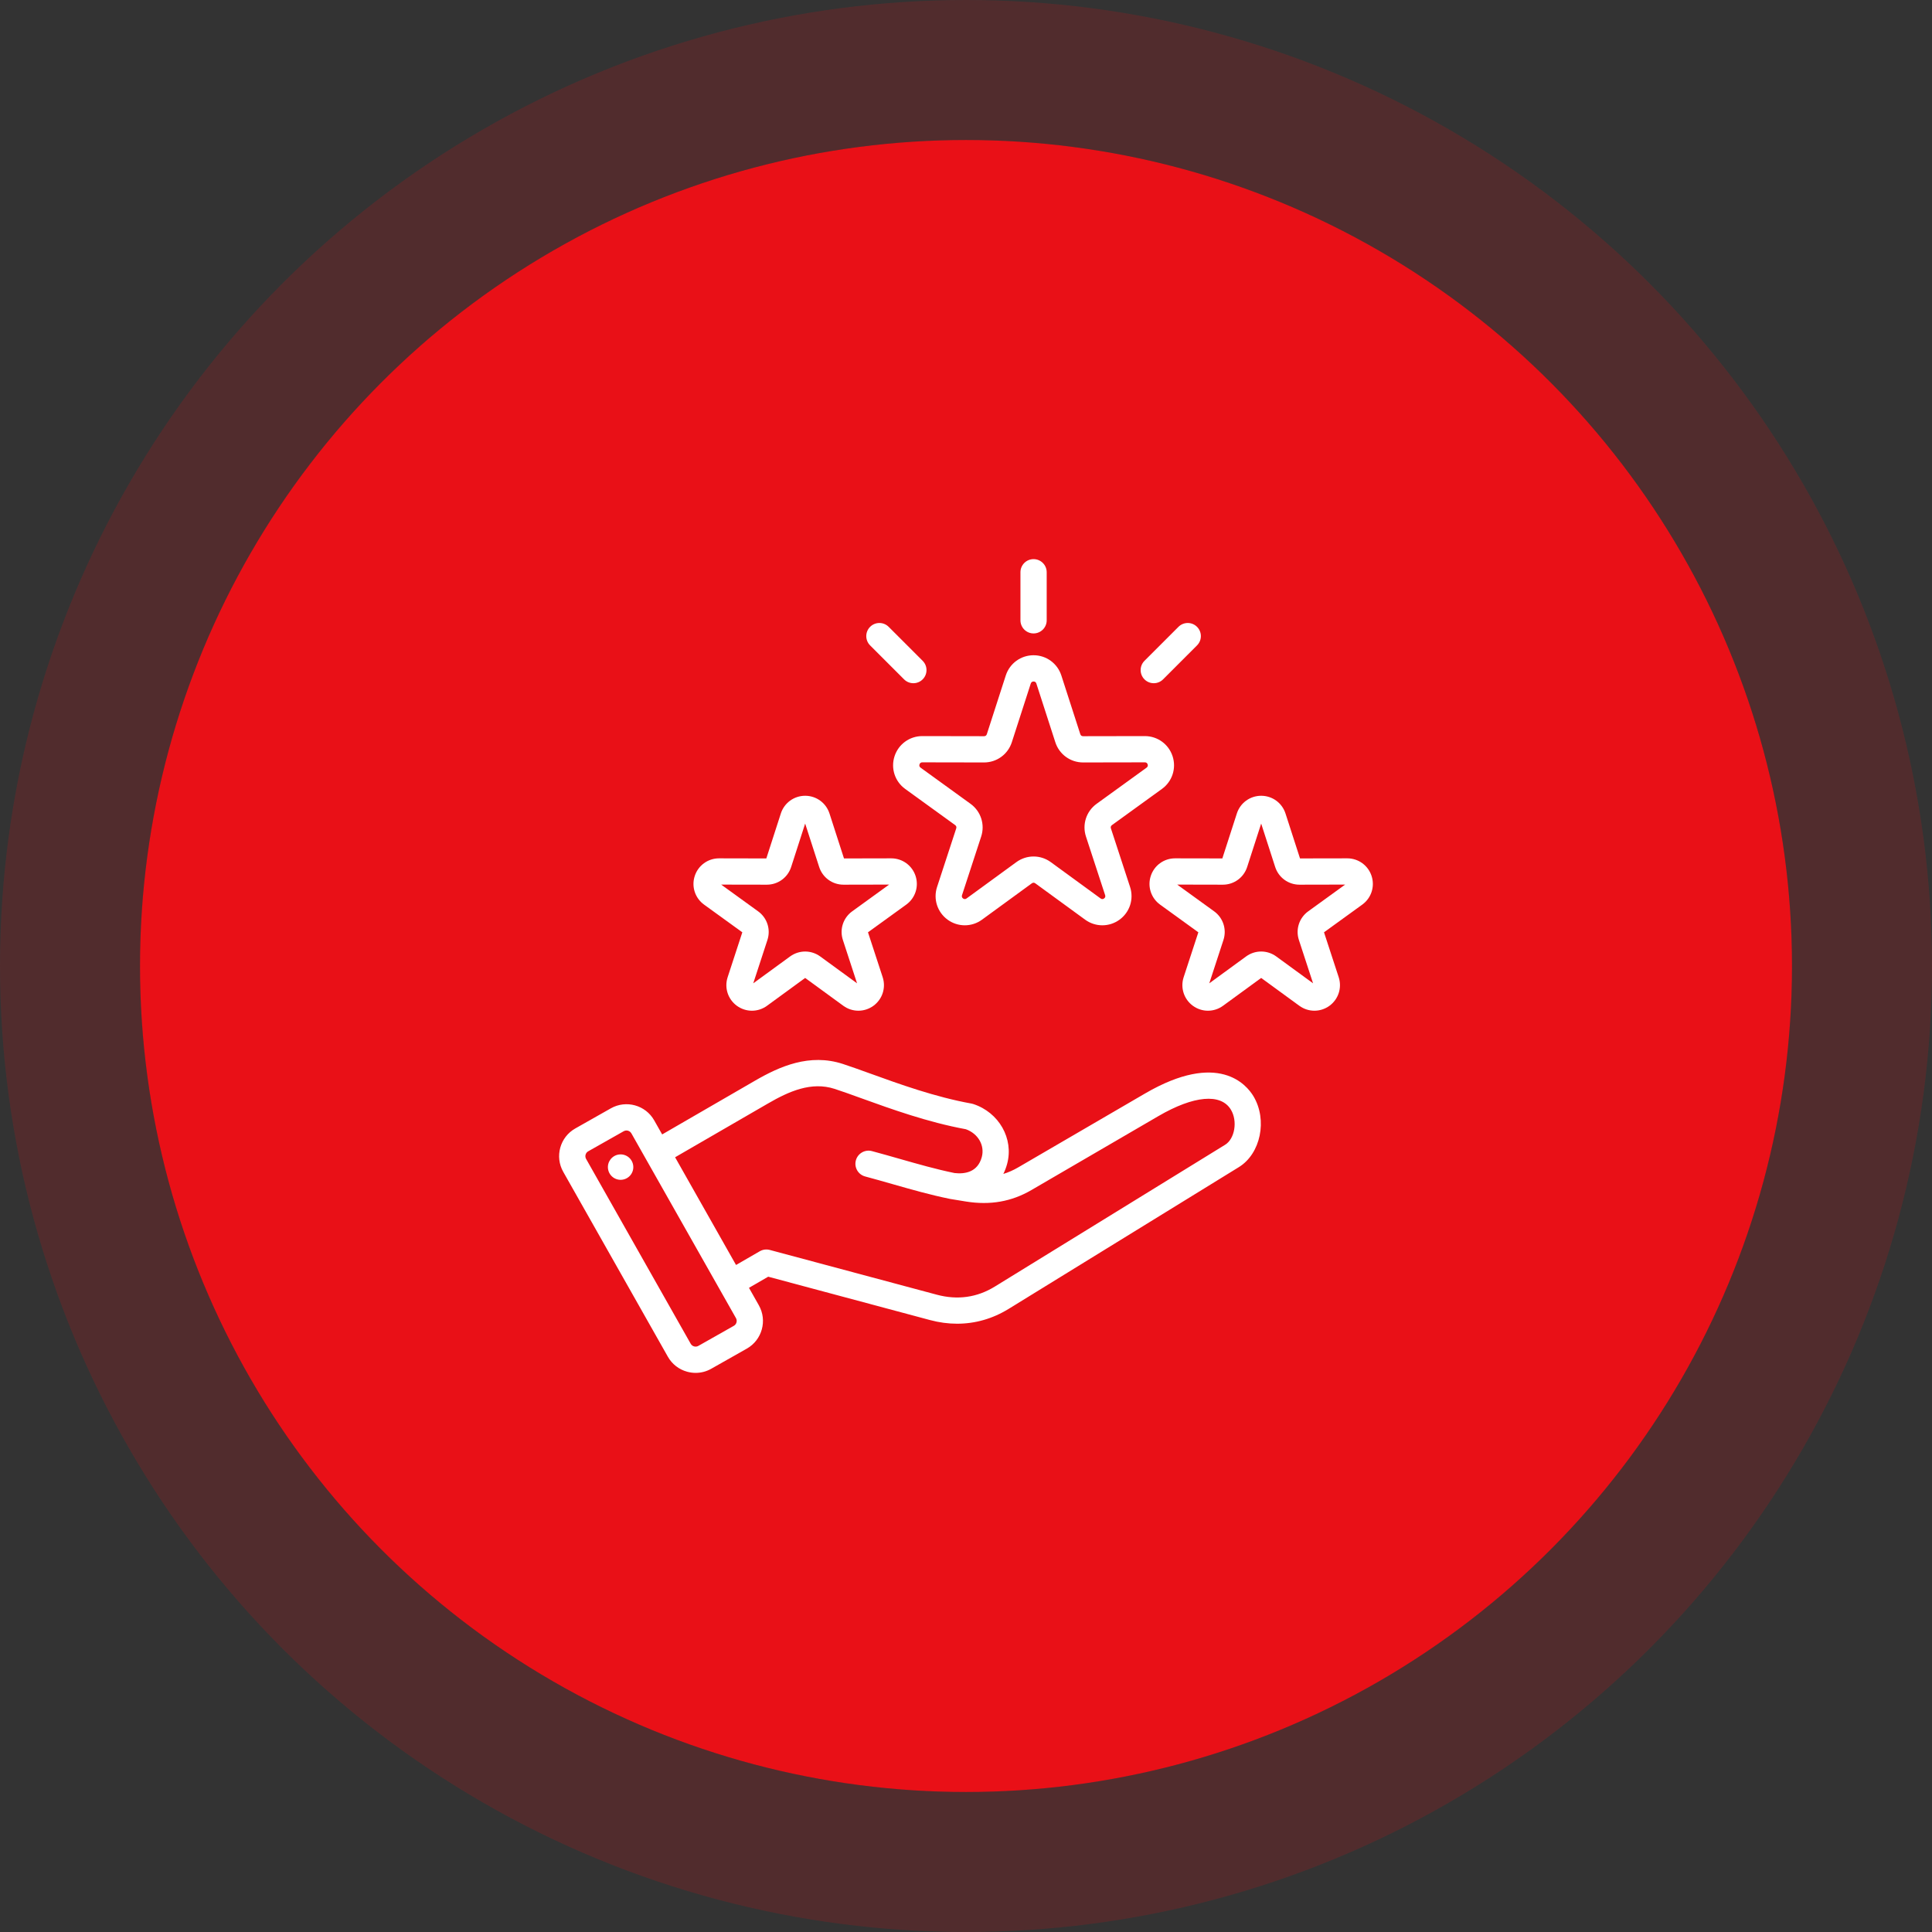
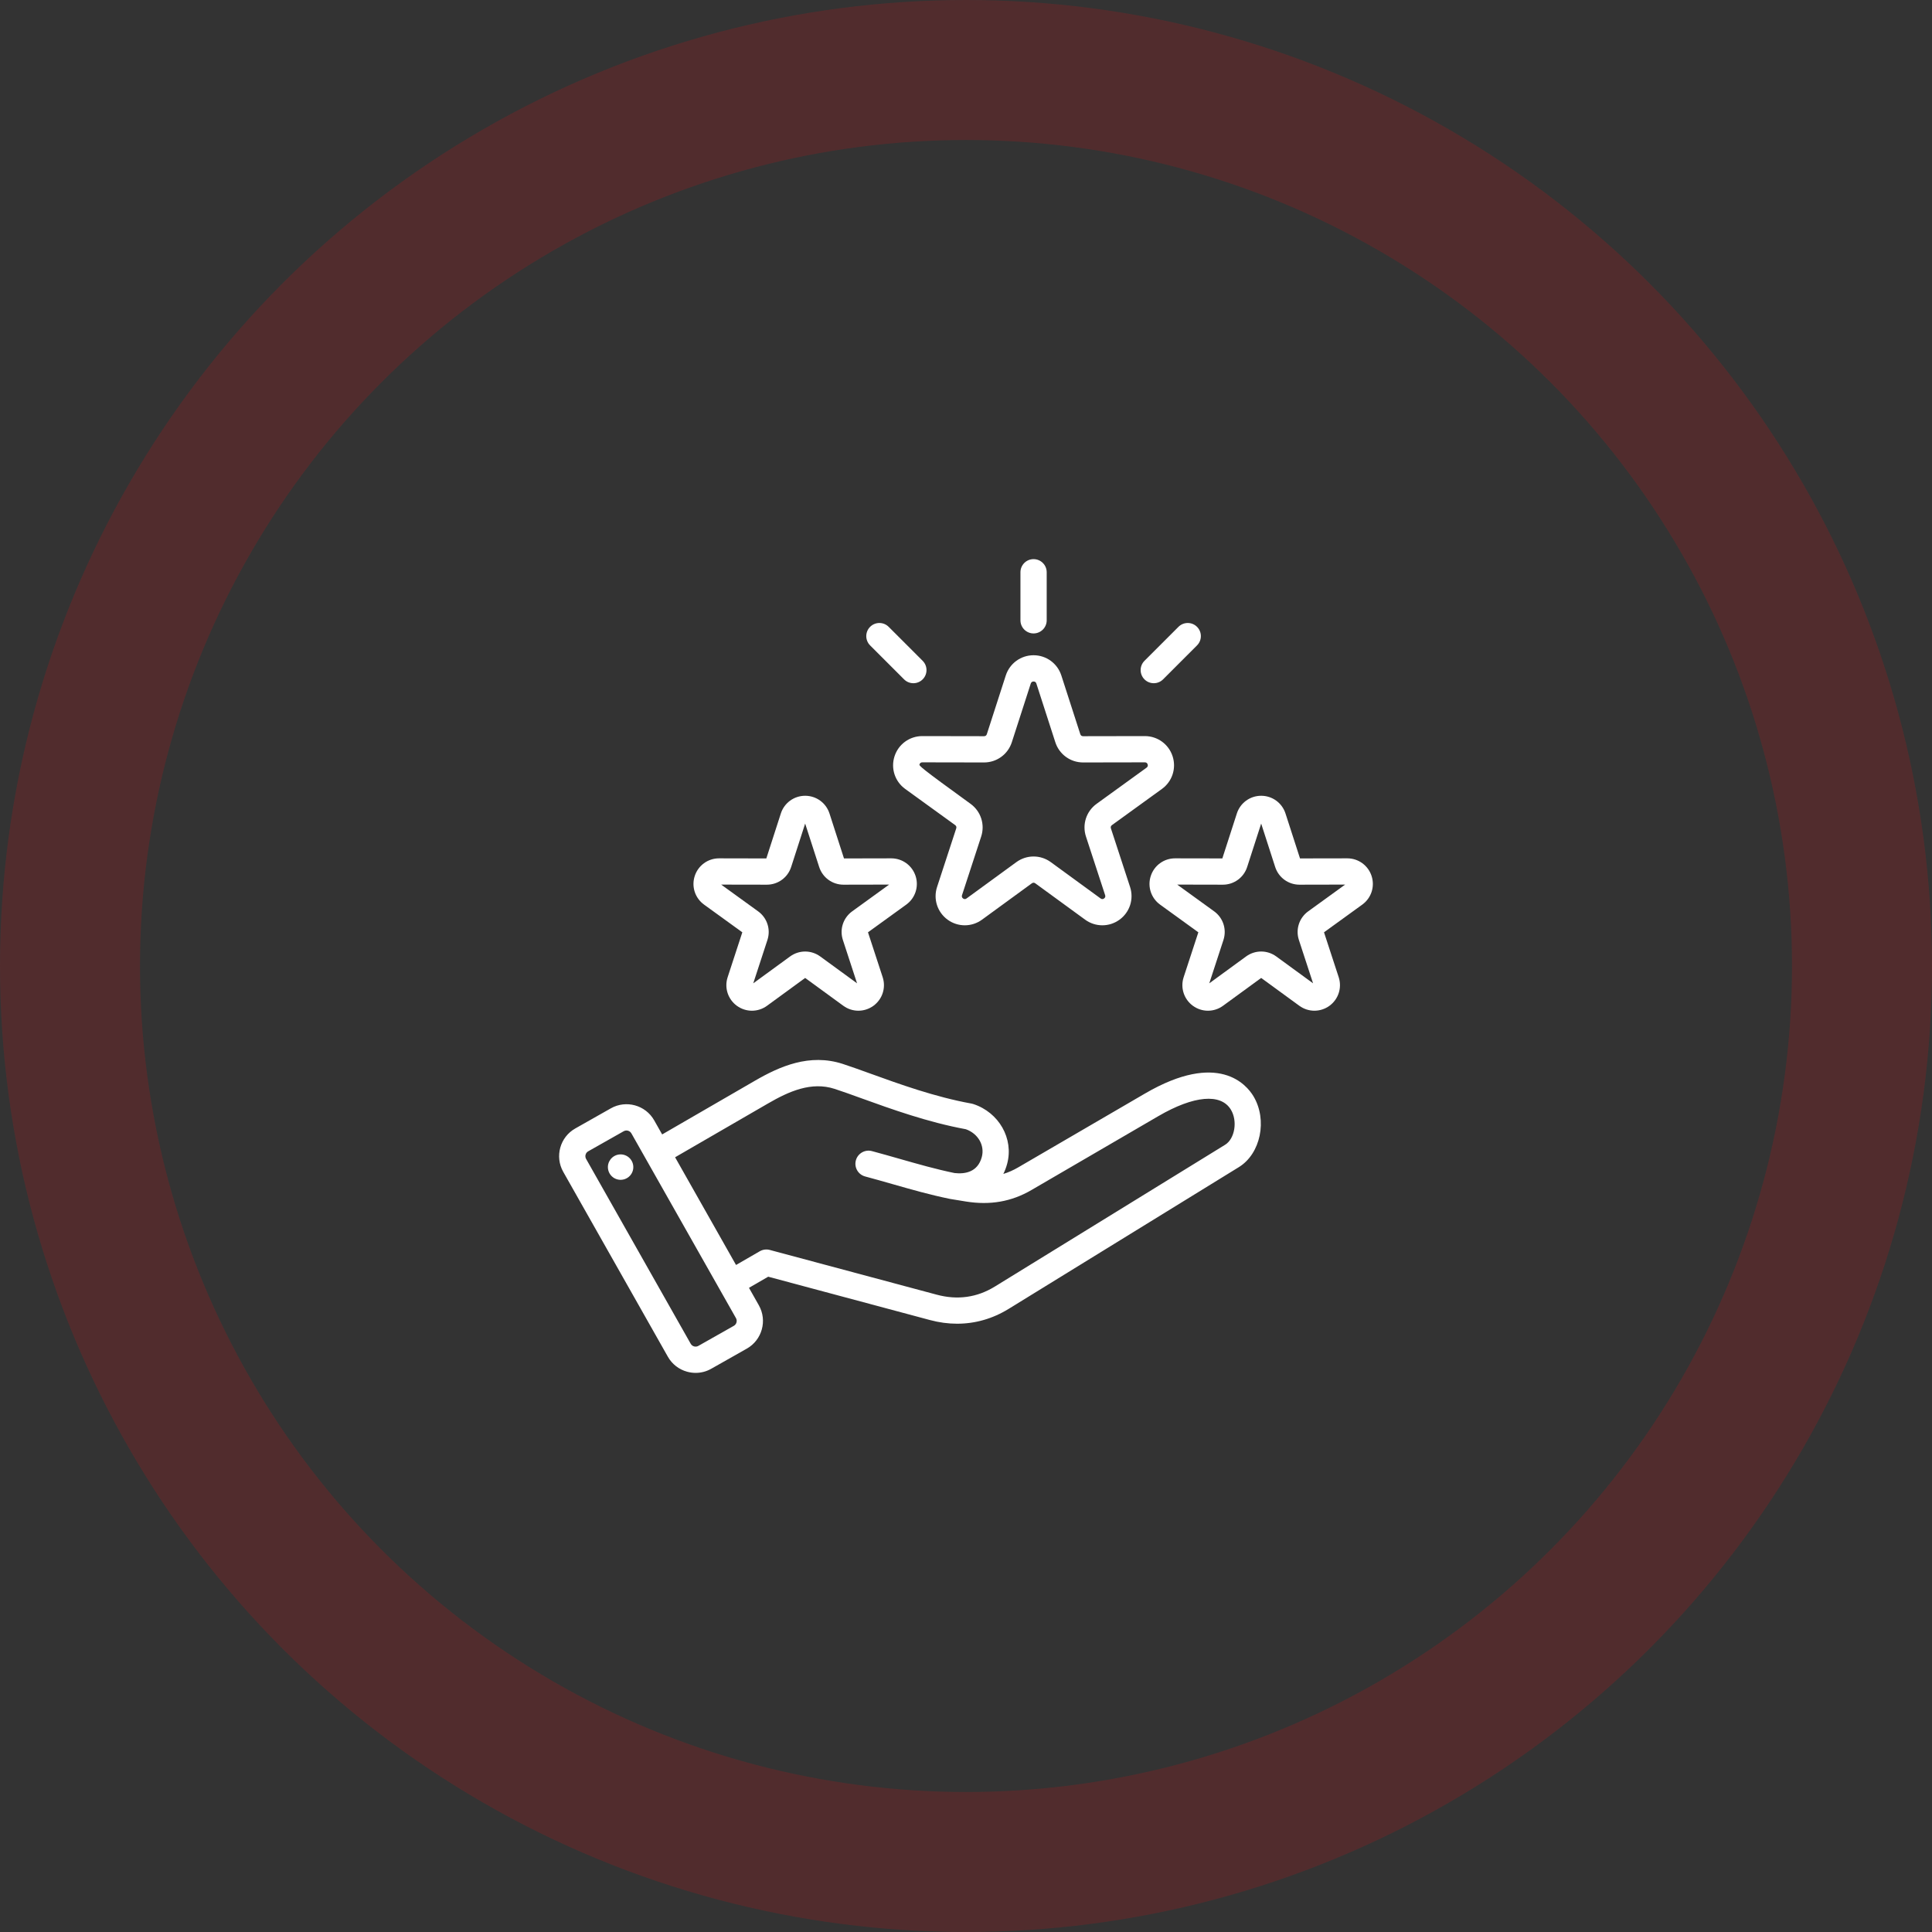
<svg xmlns="http://www.w3.org/2000/svg" width="138" height="138" viewBox="0 0 138 138" fill="none">
  <rect x="0" y="0" width="138" height="138" fill="#333333" stroke="none" />
-   <circle cx="69" cy="69" r="59" fill="#E91017" />
  <circle cx="69" cy="69" r="64" stroke="#E91017" stroke-opacity="0.17" stroke-width="10" />
  <g clip-path="url(#clip0_127_16939)">
-     <path d="M81.79 78.106L72.727 83.385C72.381 83.587 72.029 83.742 71.667 83.852C71.779 83.629 71.87 83.387 71.94 83.128C72.421 81.331 71.355 79.454 69.512 78.857C69.472 78.844 69.431 78.834 69.389 78.826C66.796 78.359 64.231 77.431 62.171 76.686C61.452 76.427 60.773 76.181 60.194 75.993C57.824 75.225 55.694 76.169 53.923 77.195L47.297 81.031L46.728 80.025C46.111 78.935 44.722 78.55 43.632 79.167L41.089 80.606C39.999 81.222 39.614 82.611 40.231 83.702L47.706 96.911C48.005 97.437 48.491 97.817 49.077 97.979C49.28 98.035 49.485 98.063 49.69 98.063C50.076 98.063 50.458 97.964 50.802 97.769L53.345 96.33C54.435 95.713 54.82 94.324 54.203 93.234L53.498 91.987L54.872 91.193L66.426 94.289C67.078 94.464 67.727 94.551 68.365 94.551C69.656 94.551 70.904 94.195 72.044 93.493L88.49 83.366C90.048 82.407 90.545 79.994 89.533 78.303C89.043 77.485 87.035 75.052 81.79 78.106ZM52.422 94.698L49.879 96.137C49.692 96.243 49.444 96.174 49.338 95.987L41.863 82.778C41.757 82.591 41.825 82.344 42.012 82.238L44.555 80.799C44.615 80.765 44.681 80.749 44.747 80.749C44.886 80.749 45.024 80.821 45.096 80.949L52.572 94.157C52.677 94.344 52.609 94.592 52.422 94.698ZM87.507 81.77L71.061 91.897C69.789 92.68 68.393 92.875 66.912 92.478L54.983 89.281C54.742 89.217 54.486 89.251 54.271 89.375L52.574 90.355L48.221 82.662L54.863 78.817C56.347 77.957 57.951 77.237 59.616 77.777C60.165 77.955 60.799 78.184 61.533 78.45C63.643 79.212 66.264 80.159 68.988 80.659C69.862 80.969 70.351 81.813 70.129 82.643C69.835 83.736 68.916 83.872 68.182 83.789C66.856 83.516 65.592 83.155 64.255 82.773C63.618 82.591 62.959 82.403 62.282 82.222C61.782 82.088 61.267 82.385 61.133 82.885C60.999 83.385 61.296 83.899 61.796 84.033C62.459 84.21 63.11 84.396 63.74 84.576C65.126 84.972 66.435 85.346 67.847 85.634C67.853 85.636 67.859 85.636 67.865 85.637C67.871 85.638 67.877 85.64 67.884 85.641L69.011 85.825C70.729 86.099 72.253 85.831 73.671 85.005L82.734 79.727C85.271 78.249 87.212 78.077 87.924 79.267C88.411 80.08 88.201 81.343 87.507 81.77ZM45.227 83.234C45.3 83.73 44.956 84.191 44.46 84.263C43.964 84.336 43.503 83.992 43.431 83.496C43.358 83 43.702 82.539 44.198 82.466C44.694 82.394 45.155 82.737 45.227 83.234ZM65.878 52.578C64.972 52.578 64.175 53.156 63.895 54.019C63.615 54.882 63.92 55.82 64.656 56.352L68.225 58.935C68.306 58.994 68.333 59.075 68.302 59.171L66.932 63.359C66.65 64.222 66.954 65.16 67.689 65.694C68.055 65.96 68.485 66.093 68.914 66.093C69.345 66.093 69.776 65.959 70.143 65.691L73.702 63.095C73.784 63.035 73.869 63.036 73.95 63.095L77.51 65.691C78.243 66.226 79.23 66.227 79.964 65.693C80.699 65.16 81.002 64.221 80.72 63.358L79.351 59.171C79.32 59.075 79.346 58.994 79.427 58.935L82.996 56.352C83.732 55.82 84.038 54.882 83.757 54.019C83.477 53.156 82.681 52.578 81.774 52.578C81.773 52.578 81.772 52.578 81.77 52.578L77.364 52.586C77.364 52.586 77.364 52.586 77.364 52.586C77.264 52.586 77.195 52.536 77.164 52.441L75.81 48.248C75.531 47.384 74.734 46.803 73.826 46.803C72.918 46.803 72.121 47.384 71.841 48.248L70.488 52.441C70.457 52.536 70.388 52.586 70.288 52.586C70.288 52.586 70.288 52.586 70.288 52.586L65.882 52.578C65.881 52.578 65.88 52.578 65.878 52.578ZM70.289 54.461C71.197 54.461 71.994 53.881 72.273 53.017L73.626 48.824C73.657 48.729 73.727 48.678 73.826 48.678C73.927 48.678 73.996 48.728 74.026 48.824L75.38 53.016C75.659 53.881 76.456 54.461 77.364 54.461H77.368L81.774 54.453H81.775C81.875 54.453 81.944 54.503 81.975 54.598C82.006 54.693 81.979 54.775 81.898 54.833L78.329 57.416C77.591 57.95 77.286 58.889 77.569 59.754L78.939 63.941C78.97 64.036 78.944 64.118 78.863 64.177C78.782 64.236 78.696 64.235 78.615 64.176L75.056 61.58C74.321 61.044 73.333 61.044 72.598 61.58L69.038 64.177C68.958 64.236 68.872 64.236 68.791 64.177C68.71 64.118 68.684 64.036 68.715 63.941L70.084 59.754C70.367 58.889 70.062 57.95 69.325 57.416L65.756 54.833C65.675 54.775 65.648 54.693 65.679 54.598C65.71 54.503 65.779 54.453 65.879 54.453H65.879L70.285 54.461H70.289ZM72.889 44.308V40.875C72.889 40.357 73.309 39.938 73.826 39.938C74.344 39.938 74.764 40.357 74.764 40.875V44.308C74.764 44.825 74.344 45.245 73.826 45.245C73.309 45.245 72.889 44.825 72.889 44.308ZM81.749 48.527C81.383 48.161 81.383 47.567 81.749 47.201L84.176 44.774C84.543 44.408 85.136 44.408 85.502 44.774C85.868 45.14 85.868 45.733 85.502 46.099L83.075 48.527C82.892 48.71 82.652 48.801 82.412 48.801C82.172 48.801 81.932 48.71 81.749 48.527ZM62.151 46.1C61.785 45.733 61.785 45.14 62.151 44.774C62.517 44.408 63.11 44.408 63.477 44.774L65.904 47.201C66.27 47.567 66.27 48.161 65.904 48.527C65.721 48.71 65.481 48.801 65.241 48.801C65.001 48.801 64.761 48.71 64.578 48.527L62.151 46.1ZM97.971 62.572C97.726 61.817 97.028 61.31 96.235 61.31C96.234 61.31 96.233 61.31 96.231 61.31L92.858 61.316L91.821 58.106C91.577 57.349 90.879 56.841 90.084 56.841C89.289 56.841 88.591 57.349 88.346 58.106L87.31 61.316L83.936 61.31C83.935 61.31 83.934 61.31 83.933 61.31C83.139 61.31 82.442 61.816 82.197 62.572C81.951 63.328 82.219 64.149 82.863 64.615L85.596 66.593L84.547 69.799C84.3 70.555 84.566 71.376 85.209 71.844C85.53 72.077 85.906 72.194 86.282 72.194C86.66 72.194 87.037 72.076 87.358 71.842L90.084 69.853L92.81 71.842C93.452 72.31 94.316 72.311 94.959 71.844C95.602 71.376 95.868 70.555 95.621 69.799L94.572 66.593L97.305 64.615C97.949 64.149 98.217 63.328 97.971 62.572ZM93.444 65.095C92.798 65.562 92.531 66.384 92.778 67.141L93.791 70.237L91.16 68.317C90.516 67.848 89.651 67.848 89.008 68.317L86.377 70.237L87.389 67.141C87.636 66.384 87.369 65.562 86.724 65.095L84.085 63.185L87.342 63.192H87.346C88.141 63.192 88.839 62.684 89.083 61.927L90.084 58.827L91.084 61.927C91.329 62.684 92.026 63.192 92.822 63.192H92.825L96.082 63.185L93.444 65.095ZM50.29 64.615L53.023 66.593L51.975 69.799C51.727 70.555 51.993 71.376 52.636 71.844C52.958 72.077 53.334 72.194 53.71 72.194C54.087 72.194 54.464 72.076 54.786 71.842L57.511 69.853L60.237 71.842C60.879 72.31 61.743 72.311 62.386 71.844C63.029 71.376 63.295 70.555 63.048 69.799L61.999 66.593L64.733 64.615C65.377 64.149 65.644 63.328 65.399 62.572C65.153 61.817 64.456 61.31 63.663 61.31C63.661 61.31 63.66 61.31 63.659 61.31L60.285 61.317L59.249 58.106C59.005 57.349 58.306 56.841 57.511 56.841C56.716 56.841 56.018 57.35 55.774 58.106L54.738 61.317L51.364 61.31C51.363 61.31 51.362 61.31 51.36 61.31C50.567 61.31 49.87 61.817 49.624 62.572C49.378 63.328 49.646 64.149 50.29 64.615ZM54.77 63.192H54.773C55.569 63.192 56.267 62.684 56.511 61.927L57.511 58.827L58.512 61.927C58.756 62.684 59.454 63.192 60.249 63.192H60.253L63.51 63.185L60.871 65.095C60.225 65.562 59.958 66.384 60.206 67.141L61.218 70.237L58.587 68.318C58.265 68.083 57.888 67.966 57.511 67.966C57.134 67.966 56.757 68.083 56.435 68.318L53.804 70.237L54.816 67.141C55.064 66.384 54.797 65.562 54.151 65.095L51.513 63.186L54.77 63.192Z" fill="white" />
+     <path d="M81.79 78.106L72.727 83.385C72.381 83.587 72.029 83.742 71.667 83.852C71.779 83.629 71.87 83.387 71.94 83.128C72.421 81.331 71.355 79.454 69.512 78.857C69.472 78.844 69.431 78.834 69.389 78.826C66.796 78.359 64.231 77.431 62.171 76.686C61.452 76.427 60.773 76.181 60.194 75.993C57.824 75.225 55.694 76.169 53.923 77.195L47.297 81.031L46.728 80.025C46.111 78.935 44.722 78.55 43.632 79.167L41.089 80.606C39.999 81.222 39.614 82.611 40.231 83.702L47.706 96.911C48.005 97.437 48.491 97.817 49.077 97.979C49.28 98.035 49.485 98.063 49.69 98.063C50.076 98.063 50.458 97.964 50.802 97.769L53.345 96.33C54.435 95.713 54.82 94.324 54.203 93.234L53.498 91.987L54.872 91.193L66.426 94.289C67.078 94.464 67.727 94.551 68.365 94.551C69.656 94.551 70.904 94.195 72.044 93.493L88.49 83.366C90.048 82.407 90.545 79.994 89.533 78.303C89.043 77.485 87.035 75.052 81.79 78.106ZM52.422 94.698L49.879 96.137C49.692 96.243 49.444 96.174 49.338 95.987L41.863 82.778C41.757 82.591 41.825 82.344 42.012 82.238L44.555 80.799C44.615 80.765 44.681 80.749 44.747 80.749C44.886 80.749 45.024 80.821 45.096 80.949L52.572 94.157C52.677 94.344 52.609 94.592 52.422 94.698ZM87.507 81.77L71.061 91.897C69.789 92.68 68.393 92.875 66.912 92.478L54.983 89.281C54.742 89.217 54.486 89.251 54.271 89.375L52.574 90.355L48.221 82.662L54.863 78.817C56.347 77.957 57.951 77.237 59.616 77.777C60.165 77.955 60.799 78.184 61.533 78.45C63.643 79.212 66.264 80.159 68.988 80.659C69.862 80.969 70.351 81.813 70.129 82.643C69.835 83.736 68.916 83.872 68.182 83.789C66.856 83.516 65.592 83.155 64.255 82.773C63.618 82.591 62.959 82.403 62.282 82.222C61.782 82.088 61.267 82.385 61.133 82.885C60.999 83.385 61.296 83.899 61.796 84.033C62.459 84.21 63.11 84.396 63.74 84.576C65.126 84.972 66.435 85.346 67.847 85.634C67.853 85.636 67.859 85.636 67.865 85.637C67.871 85.638 67.877 85.64 67.884 85.641L69.011 85.825C70.729 86.099 72.253 85.831 73.671 85.005L82.734 79.727C85.271 78.249 87.212 78.077 87.924 79.267C88.411 80.08 88.201 81.343 87.507 81.77ZM45.227 83.234C45.3 83.73 44.956 84.191 44.46 84.263C43.964 84.336 43.503 83.992 43.431 83.496C43.358 83 43.702 82.539 44.198 82.466C44.694 82.394 45.155 82.737 45.227 83.234ZM65.878 52.578C64.972 52.578 64.175 53.156 63.895 54.019C63.615 54.882 63.92 55.82 64.656 56.352L68.225 58.935C68.306 58.994 68.333 59.075 68.302 59.171L66.932 63.359C66.65 64.222 66.954 65.16 67.689 65.694C68.055 65.96 68.485 66.093 68.914 66.093C69.345 66.093 69.776 65.959 70.143 65.691L73.702 63.095C73.784 63.035 73.869 63.036 73.95 63.095L77.51 65.691C78.243 66.226 79.23 66.227 79.964 65.693C80.699 65.16 81.002 64.221 80.72 63.358L79.351 59.171C79.32 59.075 79.346 58.994 79.427 58.935L82.996 56.352C83.732 55.82 84.038 54.882 83.757 54.019C83.477 53.156 82.681 52.578 81.774 52.578C81.773 52.578 81.772 52.578 81.77 52.578L77.364 52.586C77.364 52.586 77.364 52.586 77.364 52.586C77.264 52.586 77.195 52.536 77.164 52.441L75.81 48.248C75.531 47.384 74.734 46.803 73.826 46.803C72.918 46.803 72.121 47.384 71.841 48.248L70.488 52.441C70.457 52.536 70.388 52.586 70.288 52.586C70.288 52.586 70.288 52.586 70.288 52.586L65.882 52.578C65.881 52.578 65.88 52.578 65.878 52.578ZM70.289 54.461C71.197 54.461 71.994 53.881 72.273 53.017L73.626 48.824C73.657 48.729 73.727 48.678 73.826 48.678C73.927 48.678 73.996 48.728 74.026 48.824L75.38 53.016C75.659 53.881 76.456 54.461 77.364 54.461H77.368L81.774 54.453H81.775C81.875 54.453 81.944 54.503 81.975 54.598C82.006 54.693 81.979 54.775 81.898 54.833L78.329 57.416C77.591 57.95 77.286 58.889 77.569 59.754L78.939 63.941C78.97 64.036 78.944 64.118 78.863 64.177C78.782 64.236 78.696 64.235 78.615 64.176L75.056 61.58C74.321 61.044 73.333 61.044 72.598 61.58L69.038 64.177C68.958 64.236 68.872 64.236 68.791 64.177C68.71 64.118 68.684 64.036 68.715 63.941L70.084 59.754C70.367 58.889 70.062 57.95 69.325 57.416C65.675 54.775 65.648 54.693 65.679 54.598C65.71 54.503 65.779 54.453 65.879 54.453H65.879L70.285 54.461H70.289ZM72.889 44.308V40.875C72.889 40.357 73.309 39.938 73.826 39.938C74.344 39.938 74.764 40.357 74.764 40.875V44.308C74.764 44.825 74.344 45.245 73.826 45.245C73.309 45.245 72.889 44.825 72.889 44.308ZM81.749 48.527C81.383 48.161 81.383 47.567 81.749 47.201L84.176 44.774C84.543 44.408 85.136 44.408 85.502 44.774C85.868 45.14 85.868 45.733 85.502 46.099L83.075 48.527C82.892 48.71 82.652 48.801 82.412 48.801C82.172 48.801 81.932 48.71 81.749 48.527ZM62.151 46.1C61.785 45.733 61.785 45.14 62.151 44.774C62.517 44.408 63.11 44.408 63.477 44.774L65.904 47.201C66.27 47.567 66.27 48.161 65.904 48.527C65.721 48.71 65.481 48.801 65.241 48.801C65.001 48.801 64.761 48.71 64.578 48.527L62.151 46.1ZM97.971 62.572C97.726 61.817 97.028 61.31 96.235 61.31C96.234 61.31 96.233 61.31 96.231 61.31L92.858 61.316L91.821 58.106C91.577 57.349 90.879 56.841 90.084 56.841C89.289 56.841 88.591 57.349 88.346 58.106L87.31 61.316L83.936 61.31C83.935 61.31 83.934 61.31 83.933 61.31C83.139 61.31 82.442 61.816 82.197 62.572C81.951 63.328 82.219 64.149 82.863 64.615L85.596 66.593L84.547 69.799C84.3 70.555 84.566 71.376 85.209 71.844C85.53 72.077 85.906 72.194 86.282 72.194C86.66 72.194 87.037 72.076 87.358 71.842L90.084 69.853L92.81 71.842C93.452 72.31 94.316 72.311 94.959 71.844C95.602 71.376 95.868 70.555 95.621 69.799L94.572 66.593L97.305 64.615C97.949 64.149 98.217 63.328 97.971 62.572ZM93.444 65.095C92.798 65.562 92.531 66.384 92.778 67.141L93.791 70.237L91.16 68.317C90.516 67.848 89.651 67.848 89.008 68.317L86.377 70.237L87.389 67.141C87.636 66.384 87.369 65.562 86.724 65.095L84.085 63.185L87.342 63.192H87.346C88.141 63.192 88.839 62.684 89.083 61.927L90.084 58.827L91.084 61.927C91.329 62.684 92.026 63.192 92.822 63.192H92.825L96.082 63.185L93.444 65.095ZM50.29 64.615L53.023 66.593L51.975 69.799C51.727 70.555 51.993 71.376 52.636 71.844C52.958 72.077 53.334 72.194 53.71 72.194C54.087 72.194 54.464 72.076 54.786 71.842L57.511 69.853L60.237 71.842C60.879 72.31 61.743 72.311 62.386 71.844C63.029 71.376 63.295 70.555 63.048 69.799L61.999 66.593L64.733 64.615C65.377 64.149 65.644 63.328 65.399 62.572C65.153 61.817 64.456 61.31 63.663 61.31C63.661 61.31 63.66 61.31 63.659 61.31L60.285 61.317L59.249 58.106C59.005 57.349 58.306 56.841 57.511 56.841C56.716 56.841 56.018 57.35 55.774 58.106L54.738 61.317L51.364 61.31C51.363 61.31 51.362 61.31 51.36 61.31C50.567 61.31 49.87 61.817 49.624 62.572C49.378 63.328 49.646 64.149 50.29 64.615ZM54.77 63.192H54.773C55.569 63.192 56.267 62.684 56.511 61.927L57.511 58.827L58.512 61.927C58.756 62.684 59.454 63.192 60.249 63.192H60.253L63.51 63.185L60.871 65.095C60.225 65.562 59.958 66.384 60.206 67.141L61.218 70.237L58.587 68.318C58.265 68.083 57.888 67.966 57.511 67.966C57.134 67.966 56.757 68.083 56.435 68.318L53.804 70.237L54.816 67.141C55.064 66.384 54.797 65.562 54.151 65.095L51.513 63.186L54.77 63.192Z" fill="white" />
  </g>
  <defs>
    <clipPath id="clip0_127_16939">
      <rect width="60" height="60" fill="white" transform="translate(39 39)" />
    </clipPath>
  </defs>
</svg>